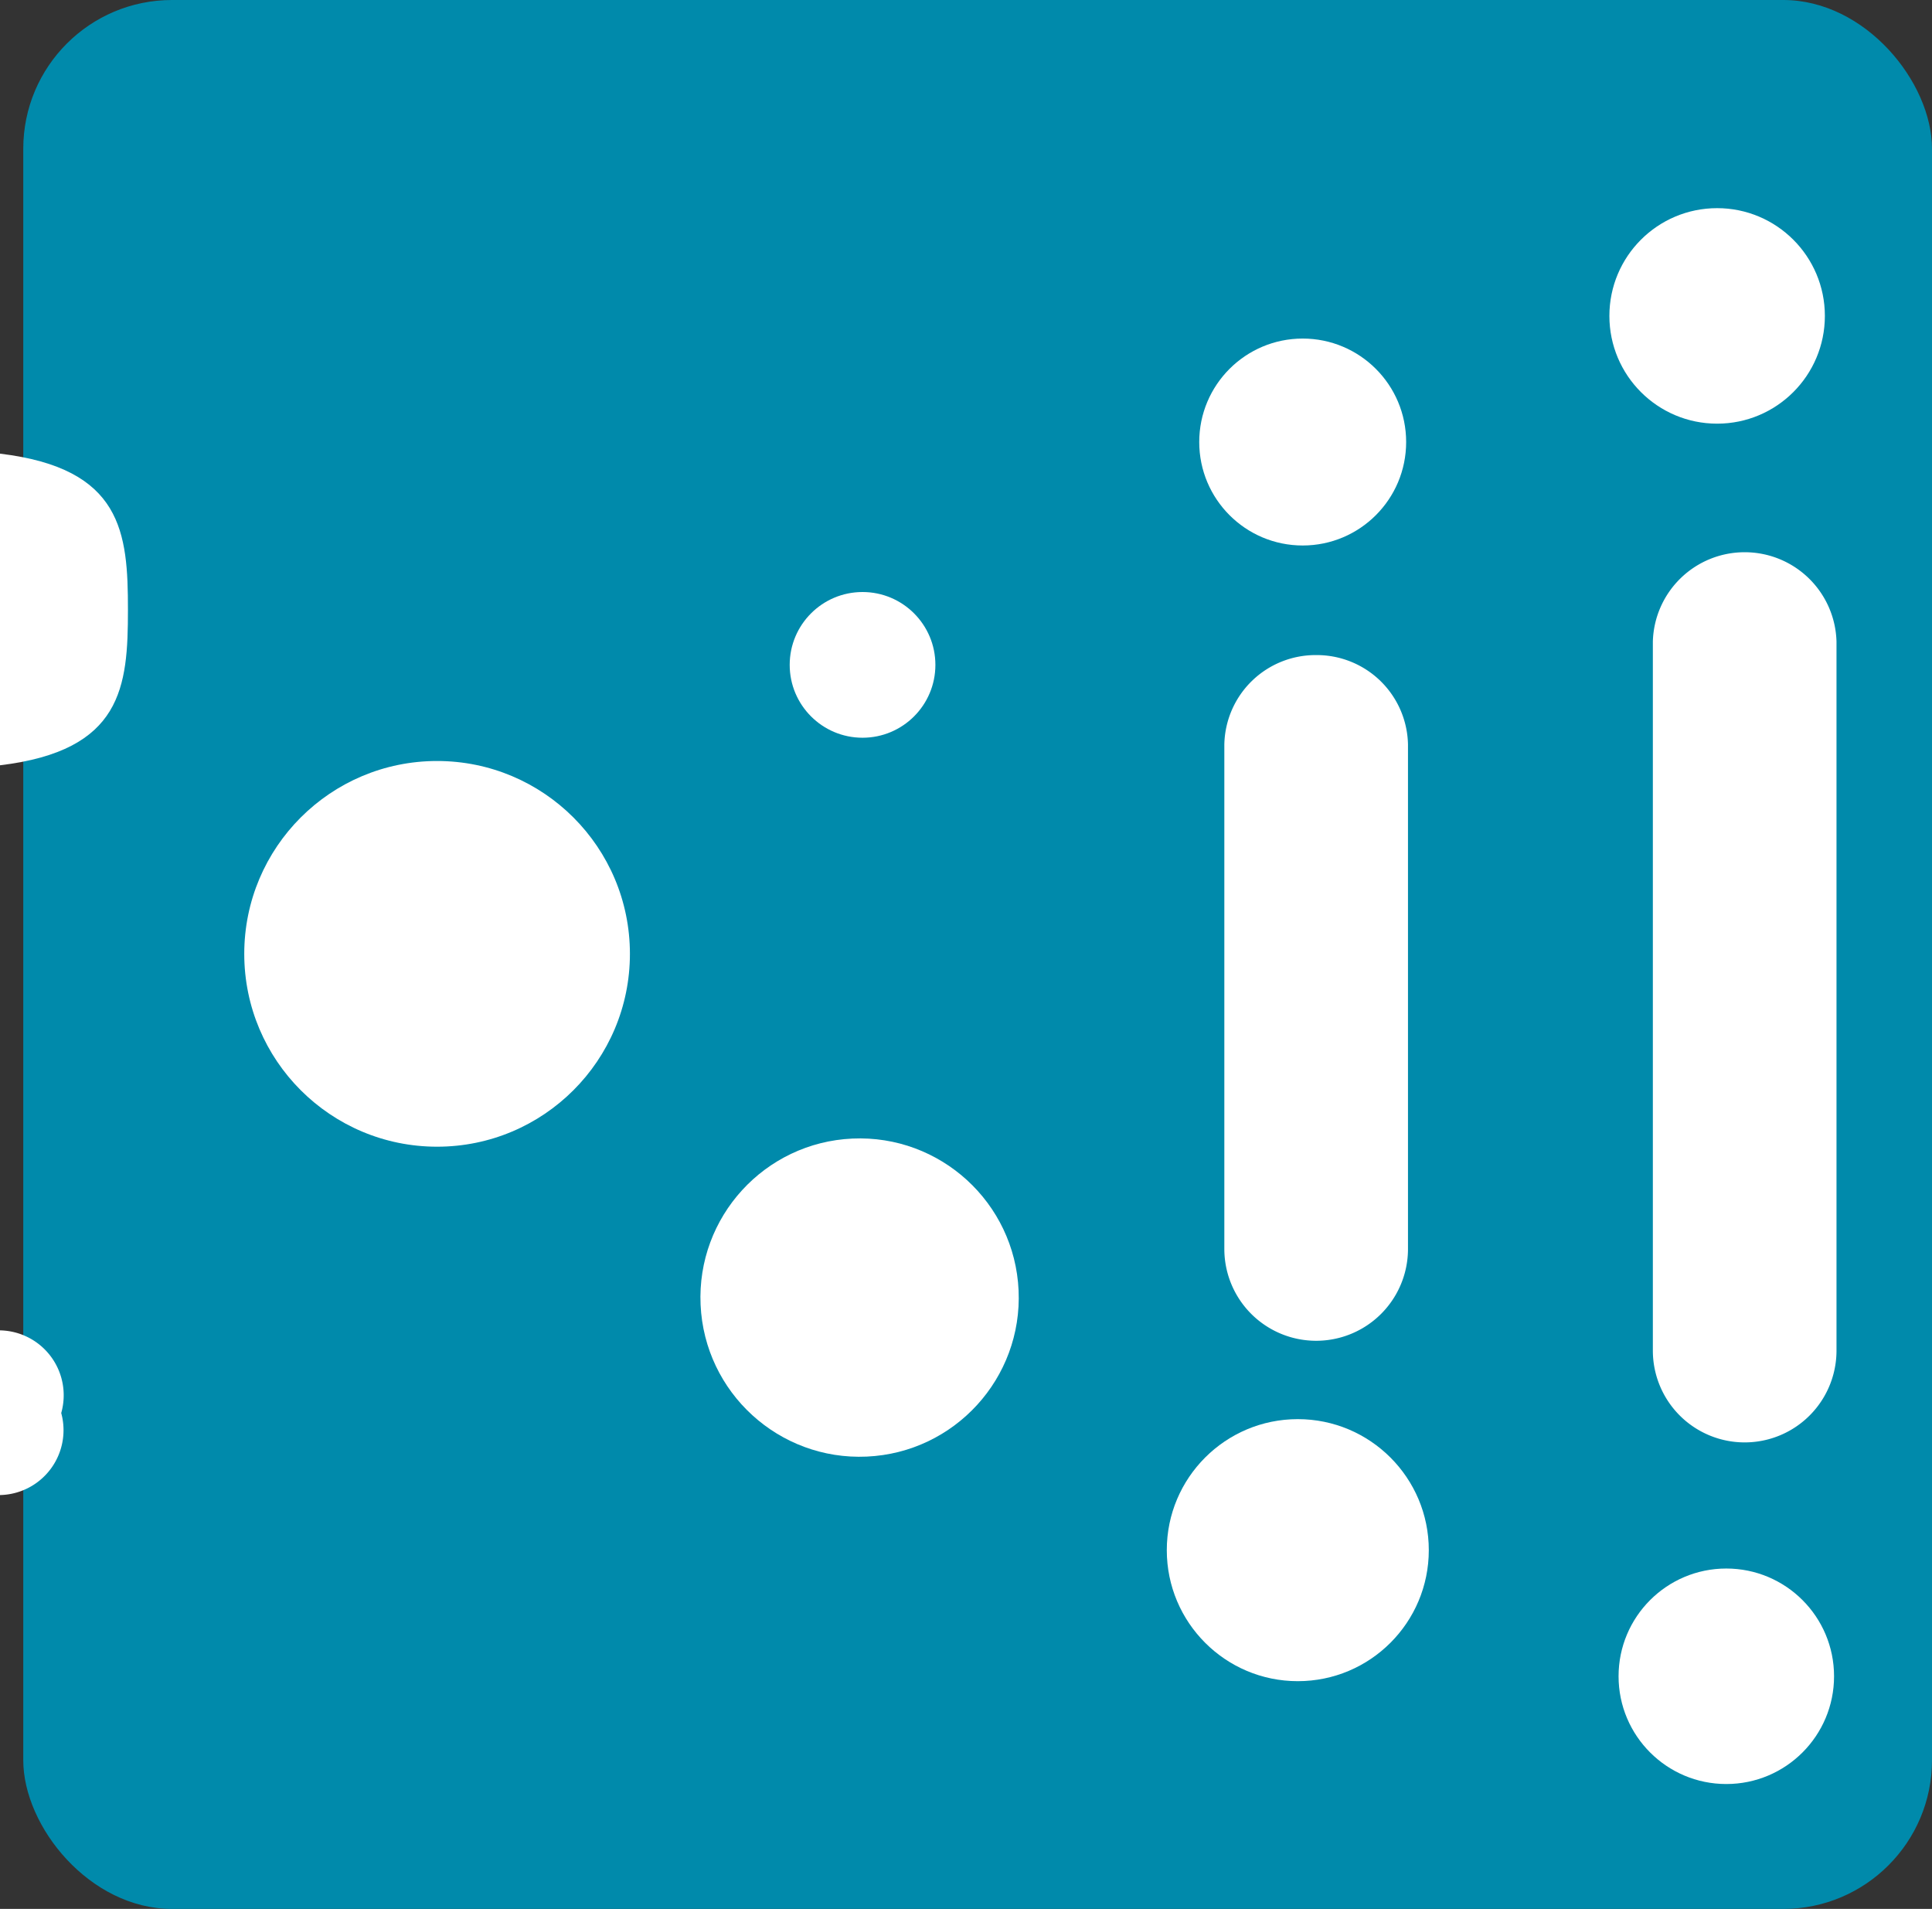
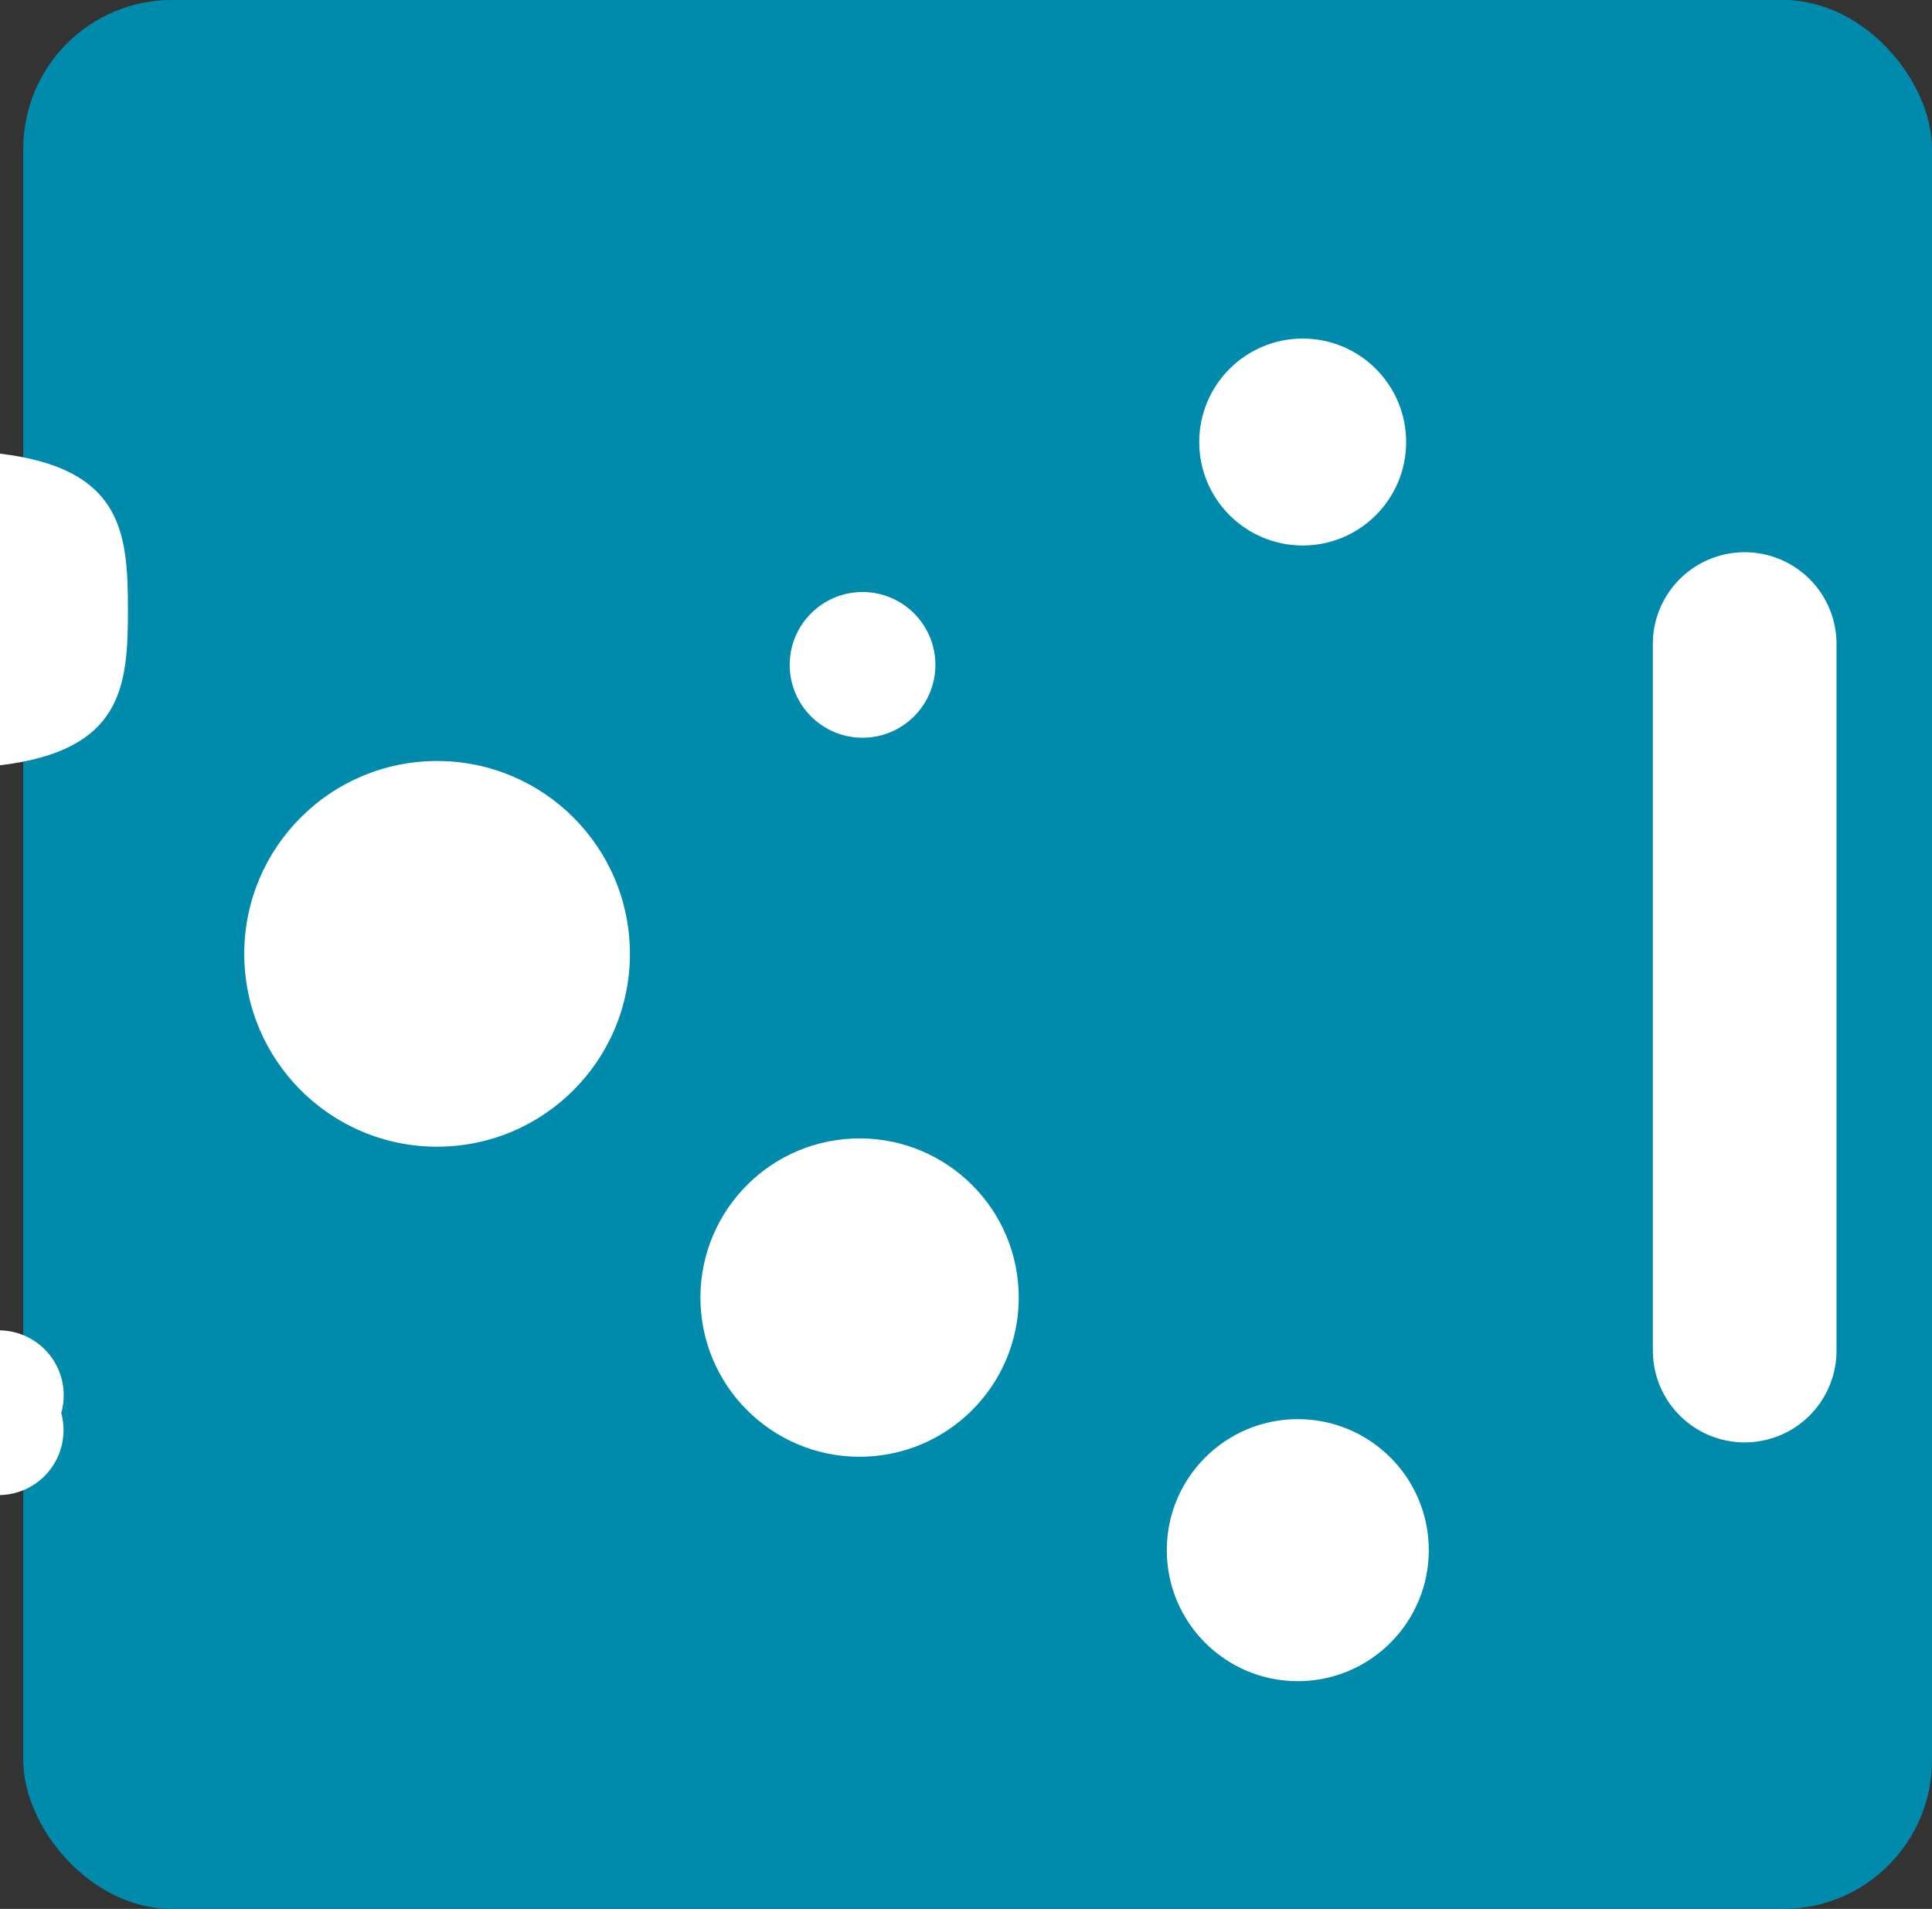
<svg xmlns="http://www.w3.org/2000/svg" id="Genomic_research" data-name="Genomic research" viewBox="0 0 31.56 31.18">
  <rect x="0" y="0" width="31.56" height="31.18" fill="#333333" stroke="none" />
  <defs>
    <style>.cls-1{fill:#008aab;}.cls-2{fill:#fff;}</style>
  </defs>
  <title>icon-4</title>
  <rect class="cls-1" x="0.38" width="31.18" height="31.18" rx="2.43" ry="2.43" />
  <circle class="cls-2" cx="21.28" cy="7.22" r="1.69" />
  <path class="cls-2" d="M148.5,1344.78a1.5,1.5,0,0,0-1.5,1.46v11.58a1.5,1.5,0,0,0,3,0v-11.58A1.5,1.5,0,0,0,148.5,1344.78Z" transform="translate(-120 -1335.76)" />
-   <circle class="cls-2" cx="28.2" cy="27.38" r="1.76" />
-   <circle class="cls-2" cx="28.05" cy="5.16" r="1.76" />
  <circle class="cls-2" cx="21.2" cy="25.32" r="2.14" />
-   <path class="cls-2" d="M141.5,1346.46a1.49,1.49,0,0,0-1.5,1.46v8.24a1.5,1.5,0,0,0,3,0v-8.24A1.49,1.49,0,0,0,141.5,1346.46Z" transform="translate(-120 -1335.76)" />
  <circle class="cls-2" cx="134.09" cy="1356.95" r="2.6" transform="translate(-181.23 -1328.31) rotate(-2.59)" />
  <path class="cls-2" d="M121,1358.84a1.06,1.06,0,0,0-1-1.35v2.69A1.06,1.06,0,0,0,121,1358.84Z" transform="translate(-120 -1335.76)" />
  <path class="cls-2" d="M120,1343.17v5.09c2-.24,2.09-1.28,2.09-2.54S122,1343.41,120,1343.17Z" transform="translate(-120 -1335.76)" />
  <circle class="cls-2" cx="7.14" cy="15.58" r="3.15" />
  <circle class="cls-2" cx="14.09" cy="10.86" r="1.19" />
</svg>